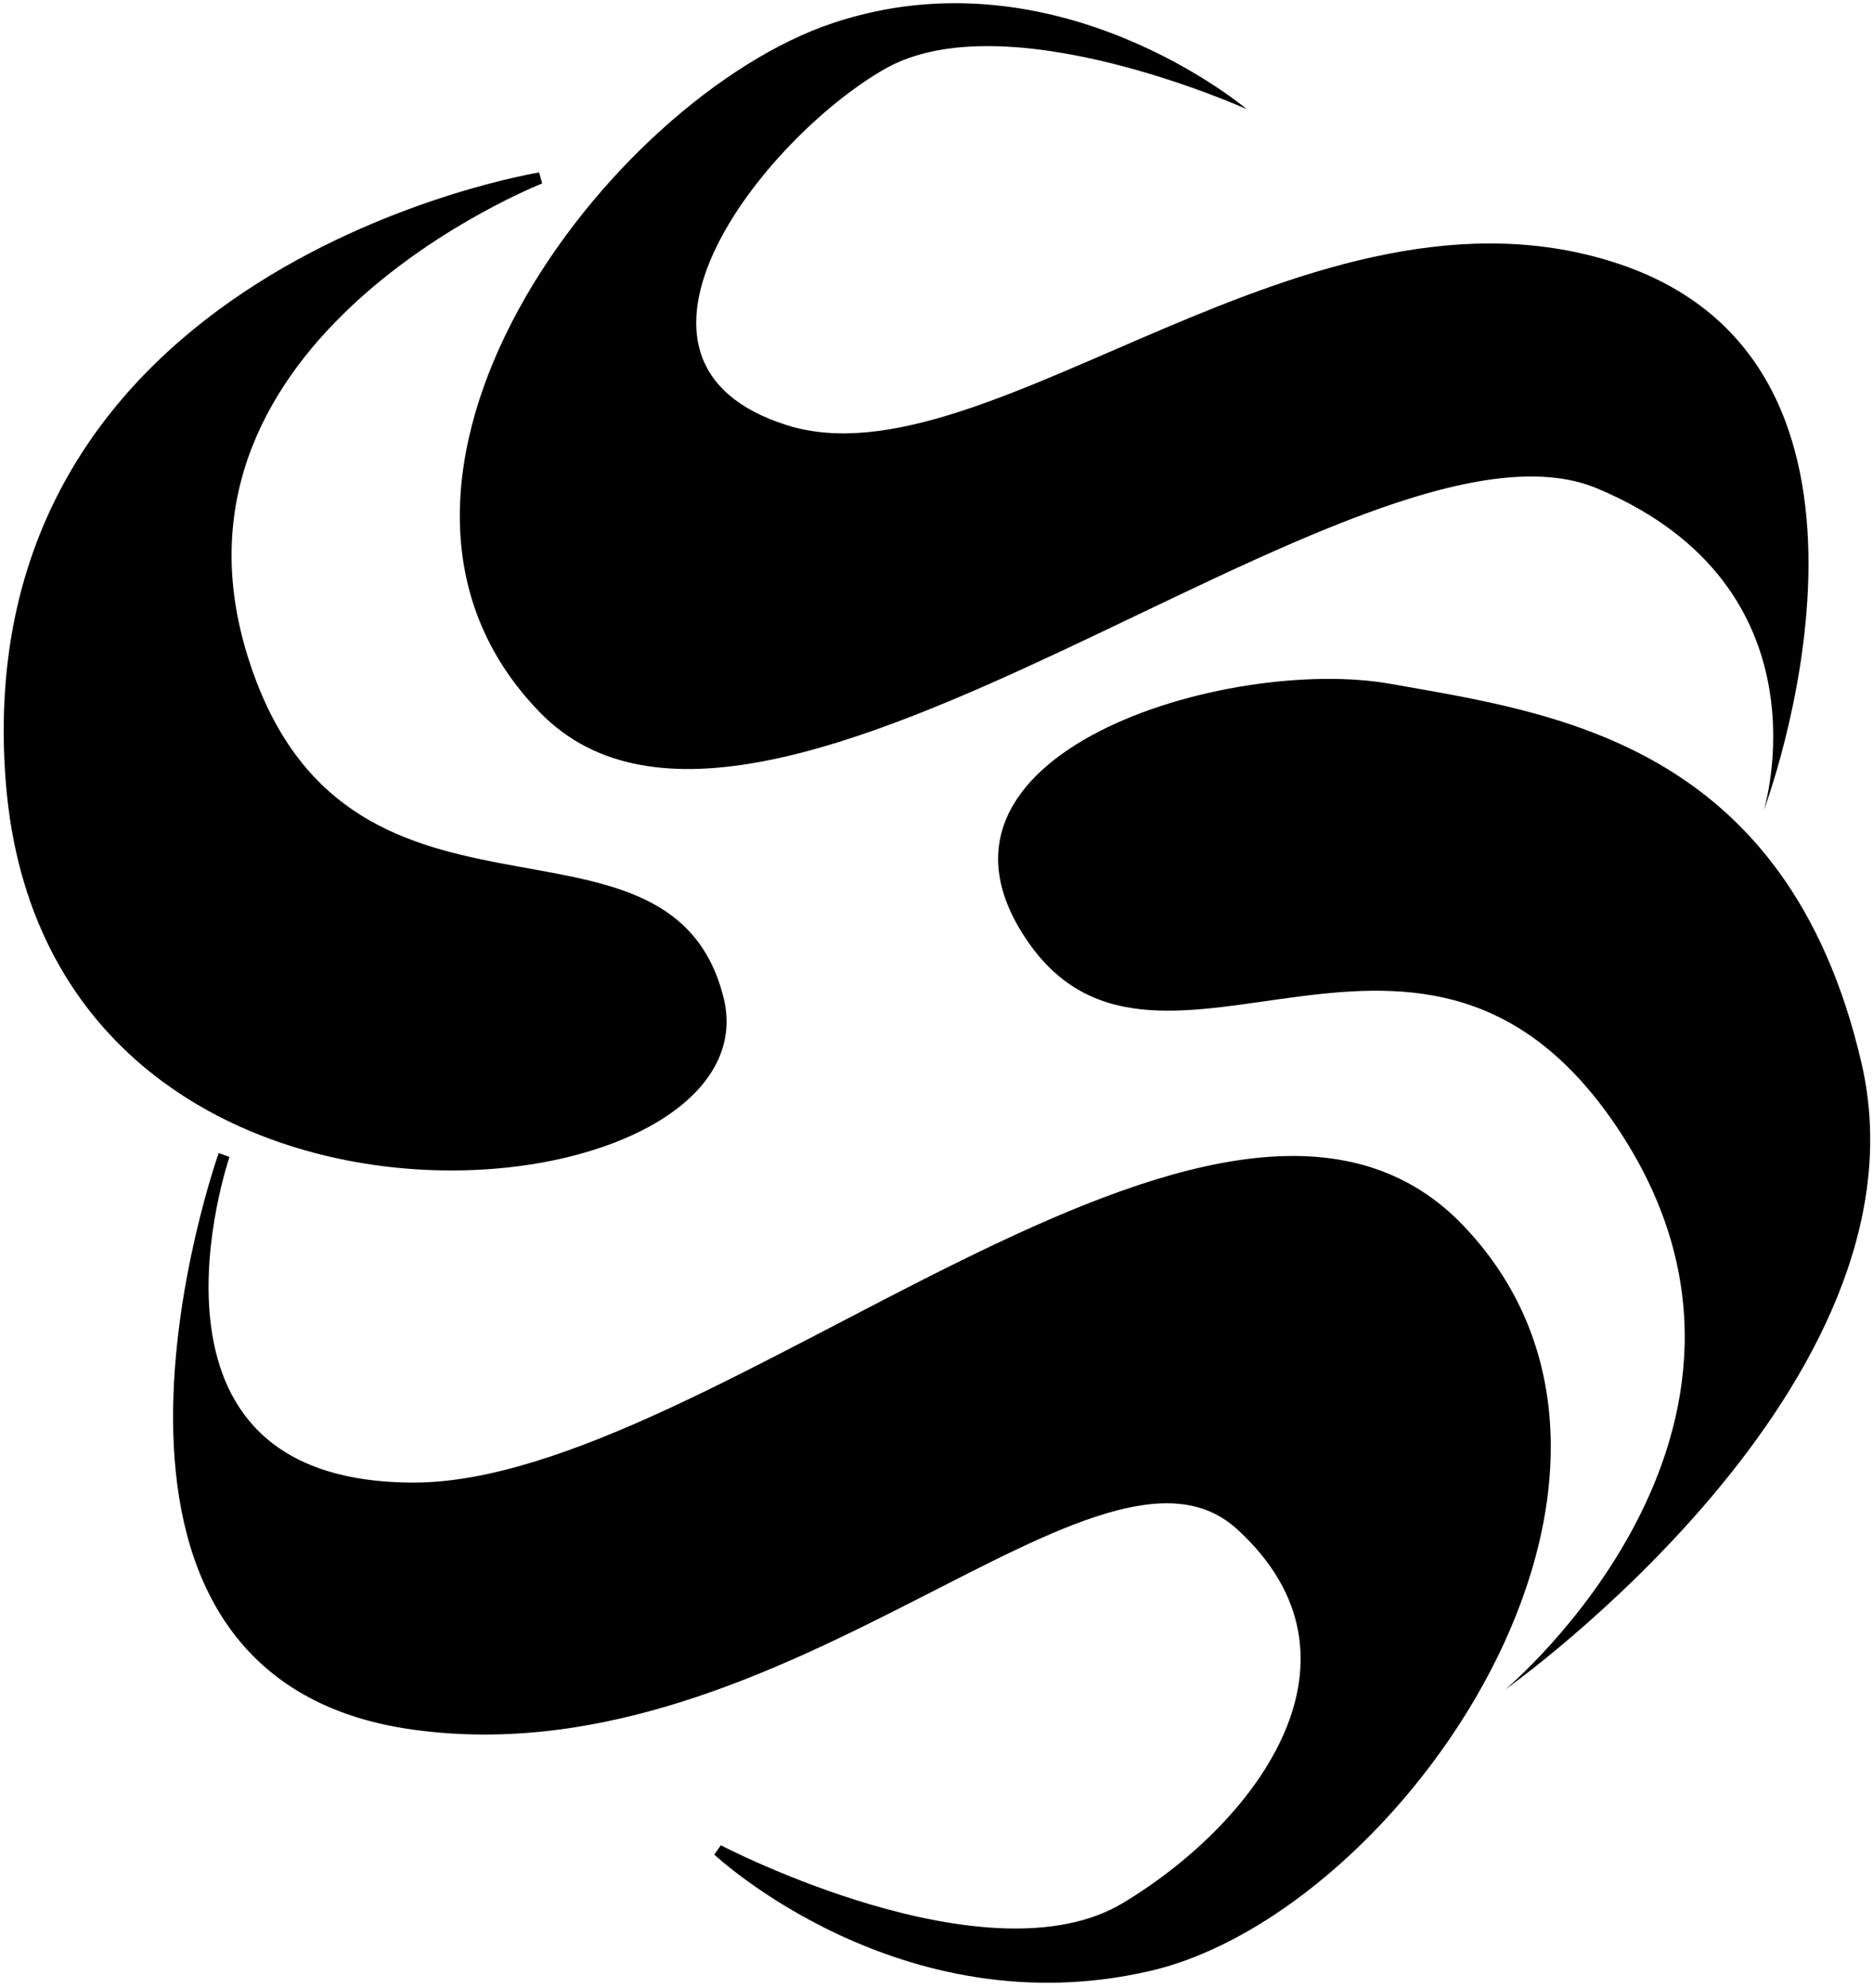
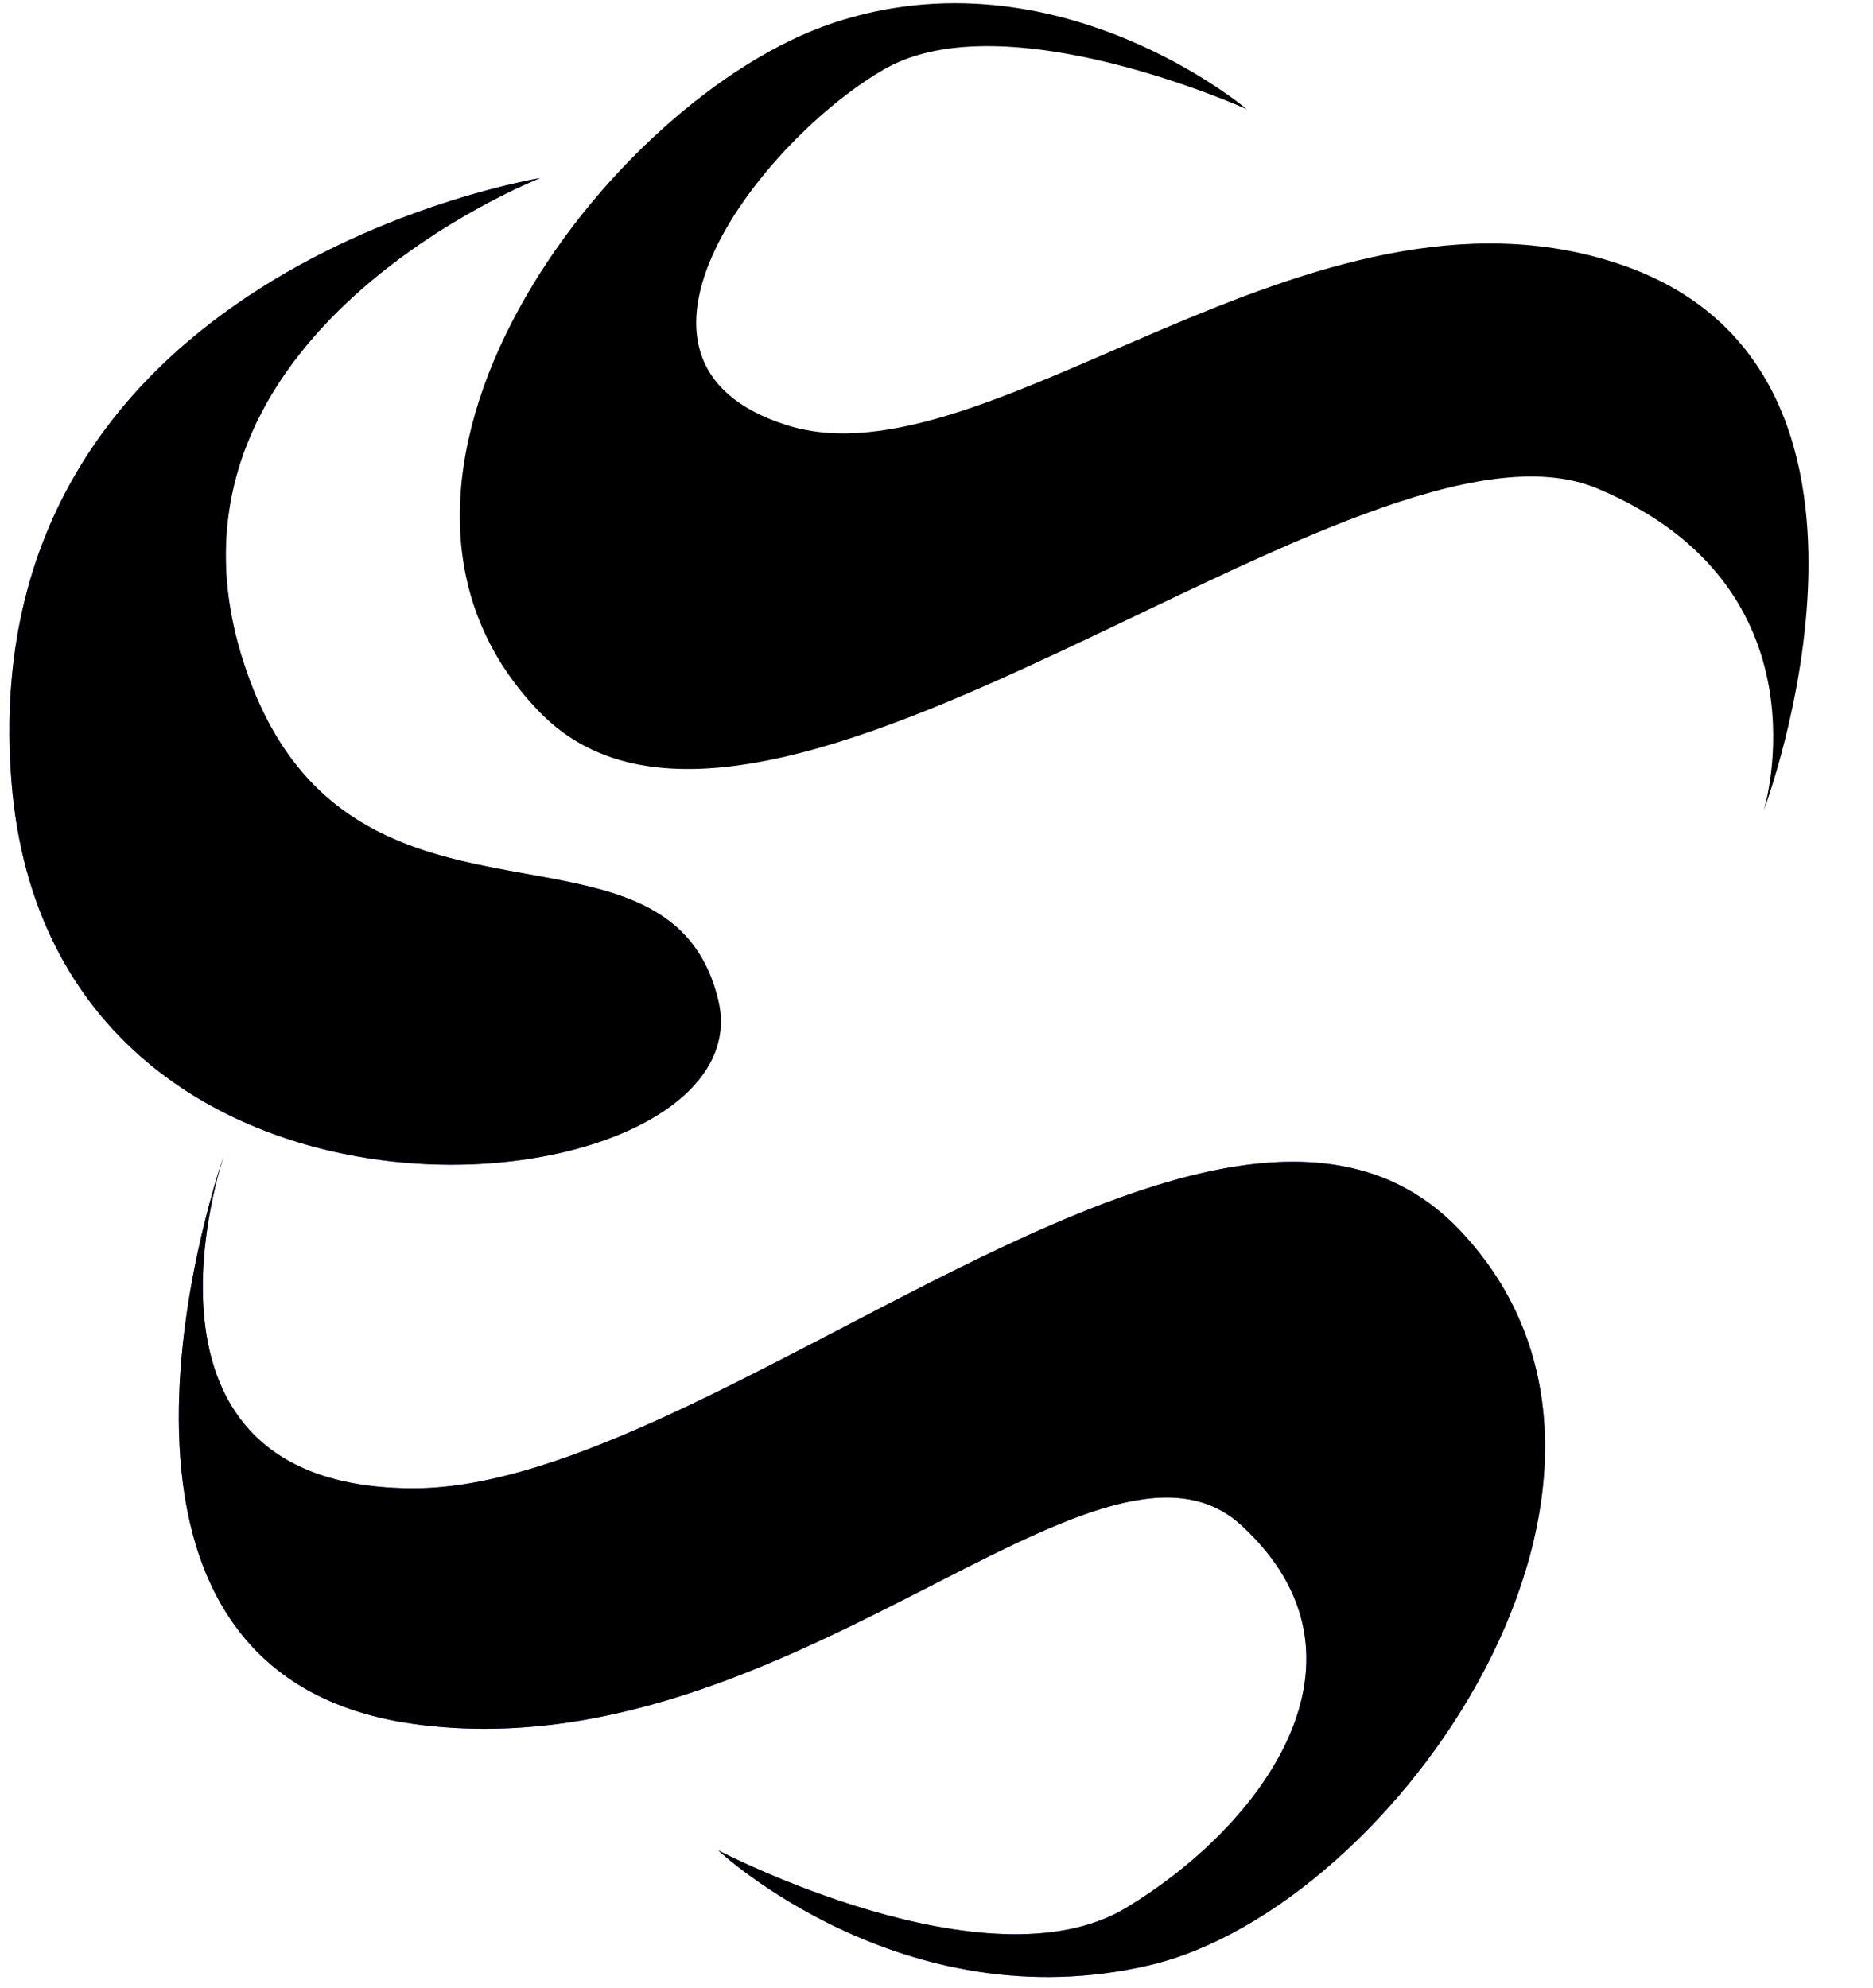
<svg xmlns="http://www.w3.org/2000/svg" width="163" height="173" viewBox="0 0 163 173" fill="none">
-   <path d="M140.997 98.502C157.997 124.5 130.997 147.002 130.997 147.002C130.997 147.002 168.5 120.5 162 92.5C155.5 64.5 135 62 121 59.5C107.001 57.001 78 65.498 89.5 82C101.001 98.501 123.997 72.503 140.997 98.502Z" fill="black" />
  <path d="M139.001 42.5C159.499 51.096 153.499 70.5 153.499 70.5C153.499 70.5 167.997 32.145 140.997 23C113.997 13.854 86 42.5 68.499 37C50.998 31.5 66.5 12 77 6C87.5 0 108.5 9.5 108.5 9.5C108.5 9.5 92 -4.5 72.5 2C53 8.5 27.502 42 47.001 62C66.5 82 118.502 33.904 139.001 42.5Z" fill="black" />
  <path d="M36.001 150C3.501 145.5 19.501 100.499 19.501 100.499C19.501 100.499 9.501 129.499 36.001 129.499C62.501 129.499 106.5 85.499 127.001 106.999C147.501 128.499 121.5 165.999 100.001 170.999C78.501 175.999 62.501 160.999 62.501 160.999C62.501 160.999 85.949 173.266 98 165.999C110.051 158.733 120.551 144.233 108.051 132.733C95.551 121.233 68.501 154.5 36.001 150Z" fill="#6146F9" />
  <path d="M21 56.999C12.5 28.999 47 15.499 47 15.499C47 15.499 -2.5 23.499 1 67.999C4.5 112.499 67.003 105.499 62.501 86.999C57.998 68.499 29.5 84.999 21 56.999Z" fill="#6146F9" />
-   <path d="M36.001 150C3.501 145.5 19.501 100.499 19.501 100.499C19.501 100.499 9.501 129.499 36.001 129.499C62.501 129.499 106.5 85.499 127.001 106.999C147.501 128.499 121.5 165.999 100.001 170.999C78.501 175.999 62.501 160.999 62.501 160.999C62.501 160.999 85.949 173.266 98 165.999C110.051 158.733 120.551 144.233 108.051 132.733C95.551 121.233 68.501 154.5 36.001 150Z" stroke="black" />
-   <path d="M21 56.999C12.5 28.999 47 15.499 47 15.499C47 15.499 -2.5 23.499 1 67.999C4.5 112.499 67.003 105.499 62.501 86.999C57.998 68.499 29.5 84.999 21 56.999Z" stroke="black" />
  <path d="M36.001 150C3.501 145.5 19.501 100.499 19.501 100.499C19.501 100.499 9.501 129.499 36.001 129.499C62.501 129.499 106.5 85.499 127.001 106.999C147.501 128.499 121.5 165.999 100.001 170.999C78.501 175.999 62.501 160.999 62.501 160.999C62.501 160.999 85.949 173.266 98 165.999C110.051 158.733 120.551 144.233 108.051 132.733C95.551 121.233 68.501 154.5 36.001 150Z" fill="black" />
  <path d="M21 56.999C12.5 28.999 47 15.499 47 15.499C47 15.499 -2.5 23.499 1 67.999C4.5 112.499 67.003 105.499 62.501 86.999C57.998 68.499 29.5 84.999 21 56.999Z" fill="black" />
</svg>